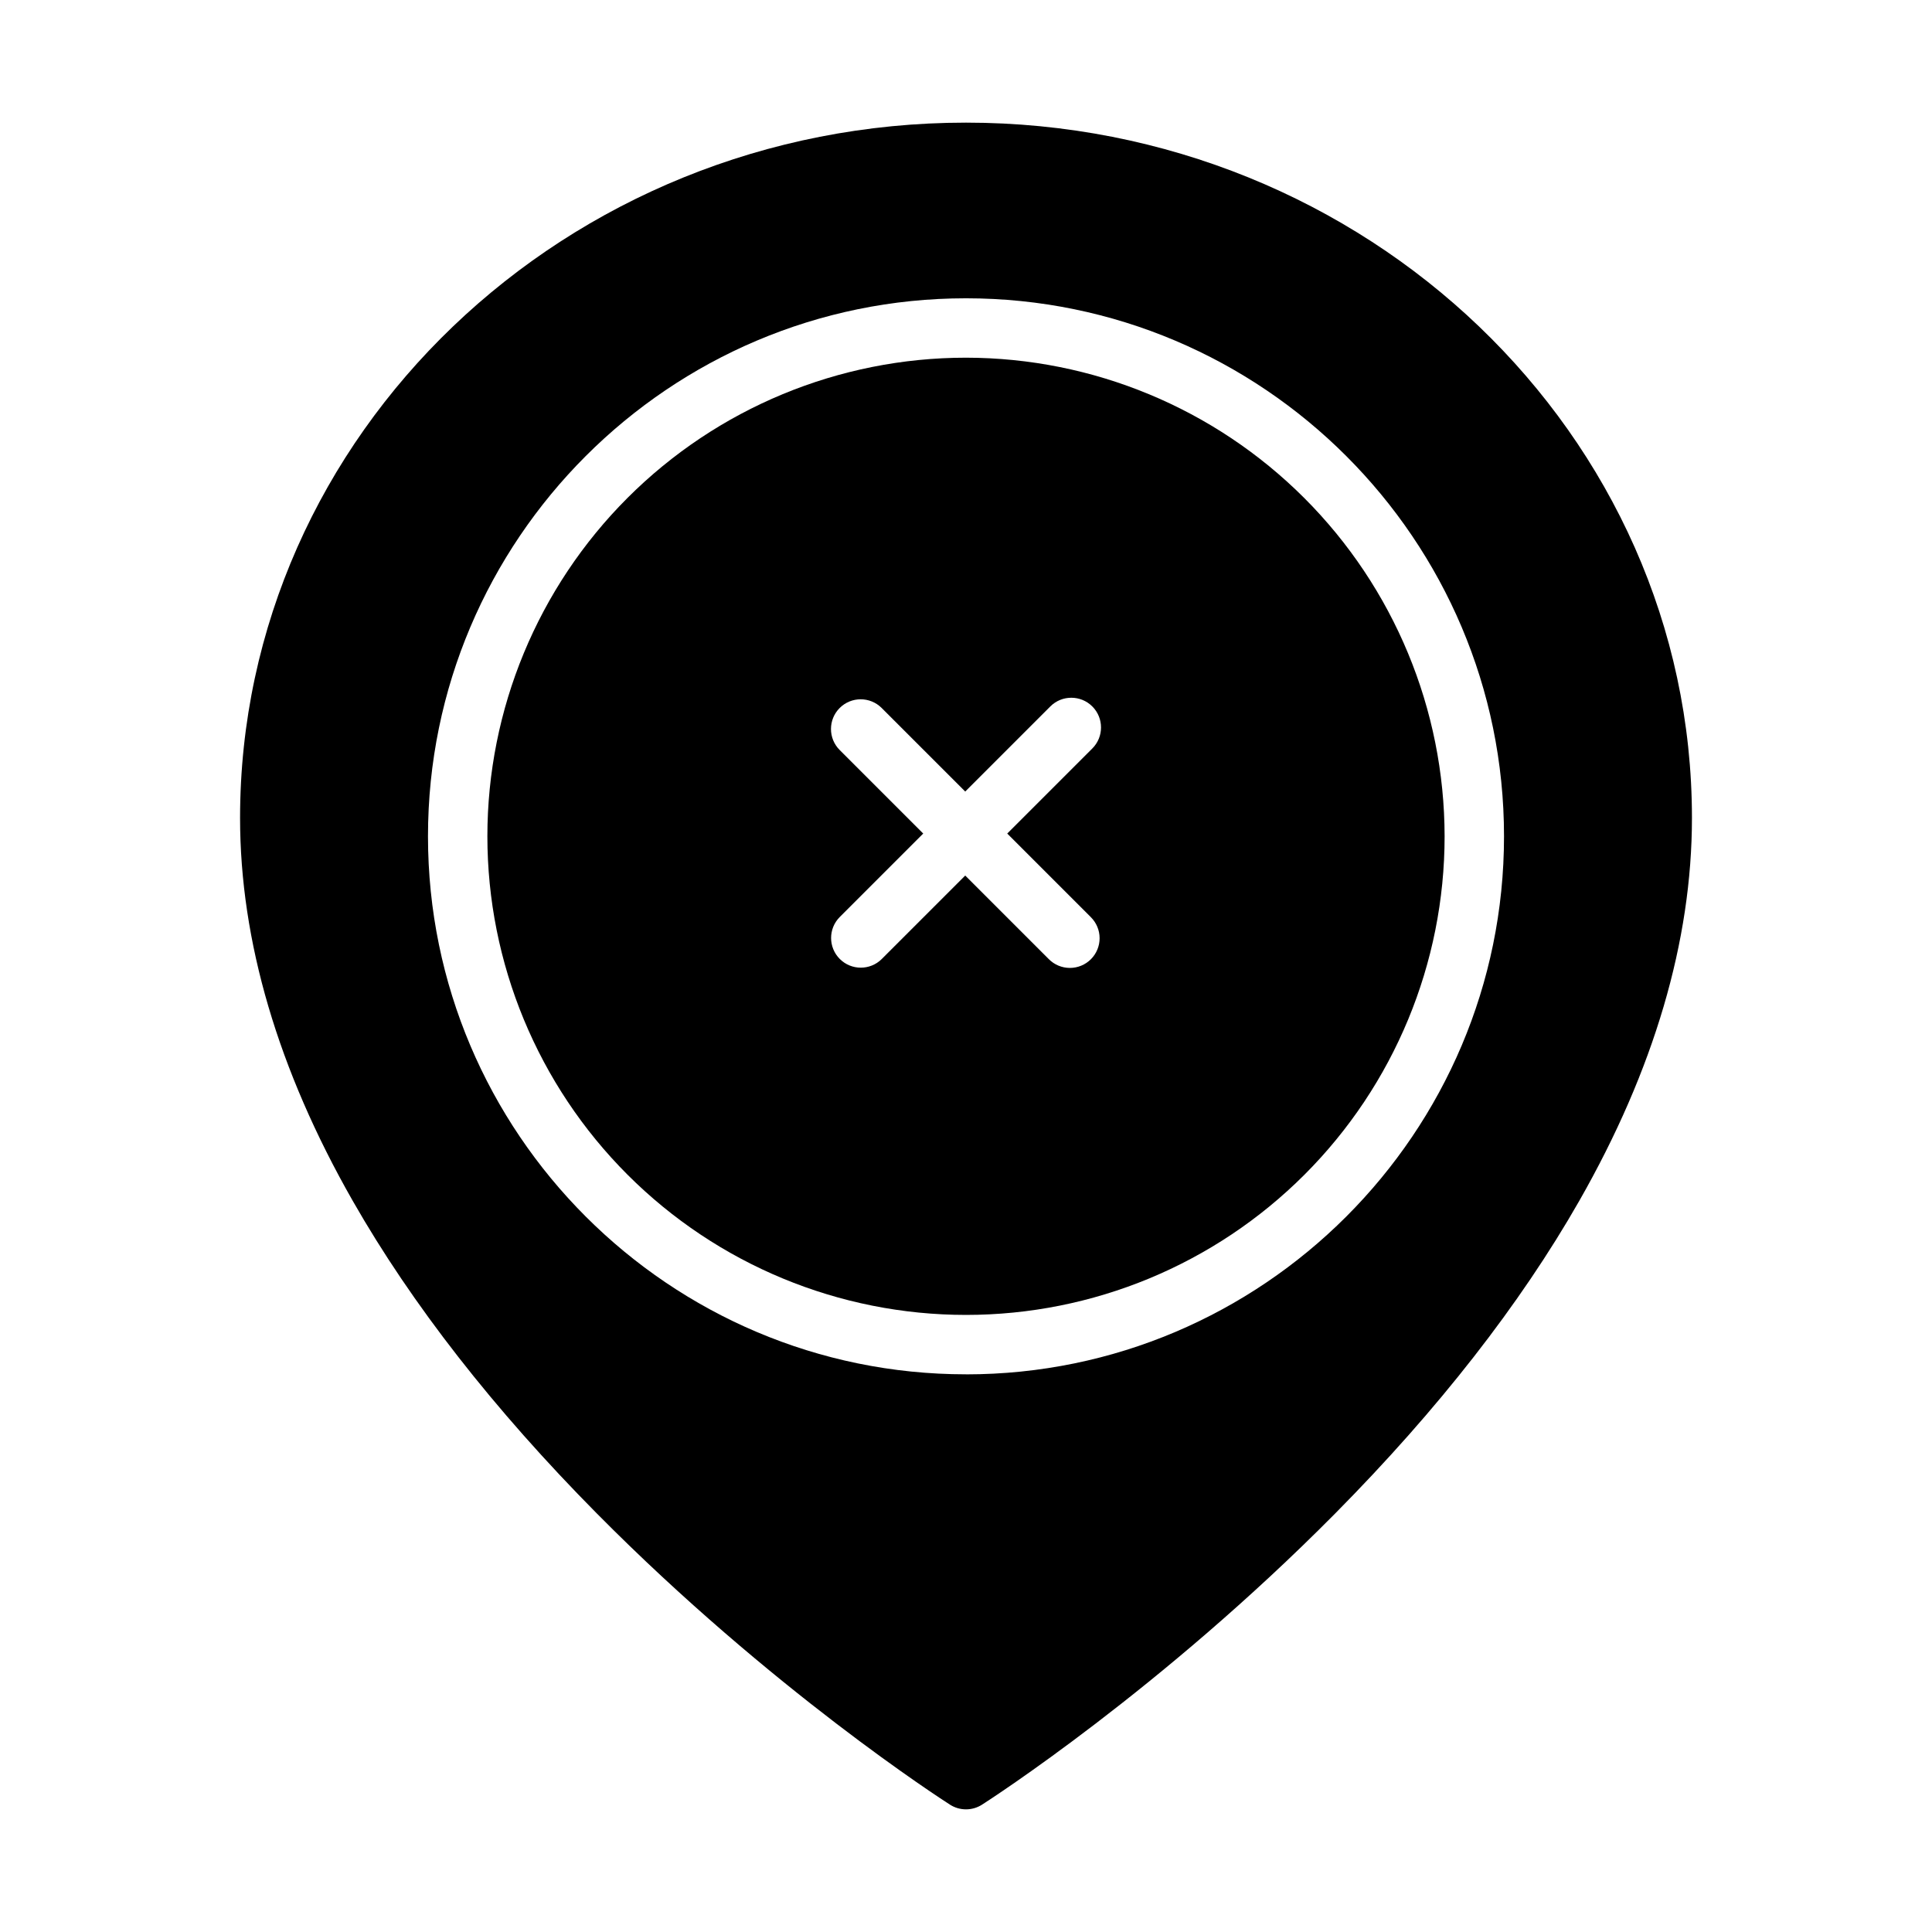
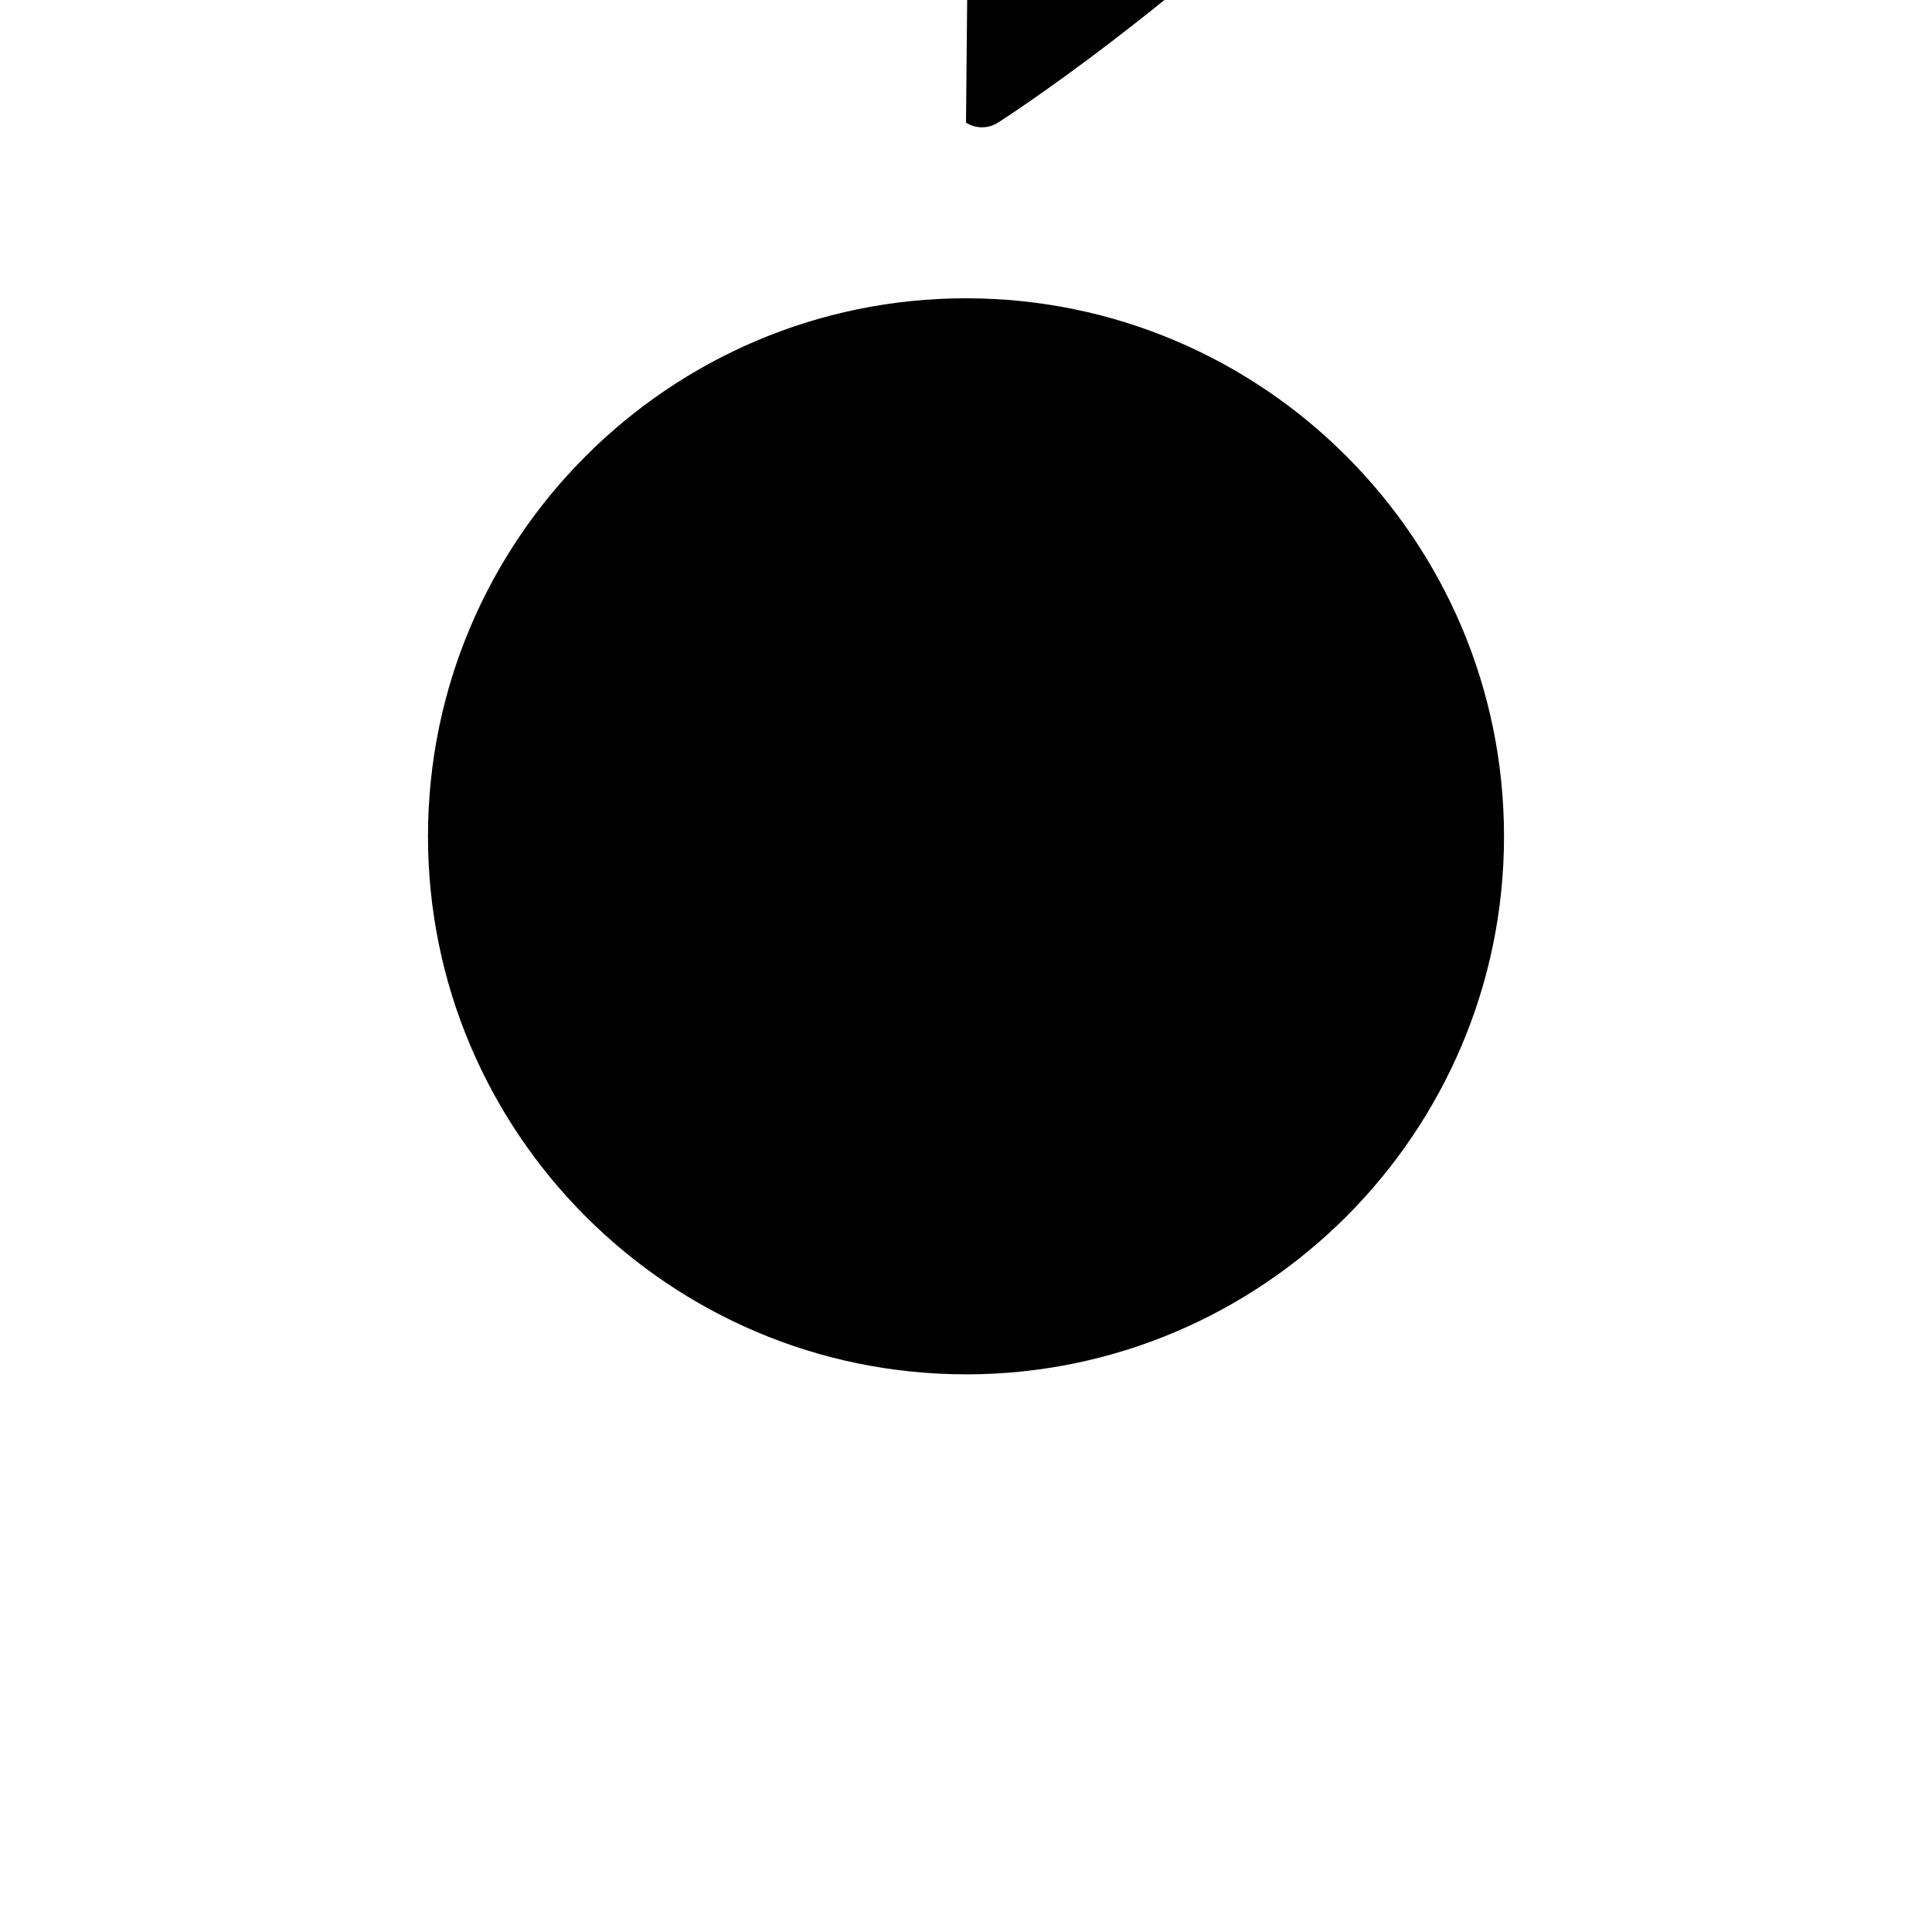
<svg xmlns="http://www.w3.org/2000/svg" fill="#000000" width="800px" height="800px" version="1.1" viewBox="144 144 512 512">
  <g>
-     <path d="m400 238.79c-33.641 0-65.902 13.363-89.691 37.148-23.785 23.785-37.148 56.047-37.148 89.688s13.363 65.902 37.148 89.688c23.789 23.789 56.051 37.152 89.691 37.152 33.637 0 65.898-13.363 89.688-37.152 23.785-23.785 37.148-56.047 37.148-89.688-0.039-33.629-13.414-65.867-37.191-89.645-23.777-23.777-56.02-37.156-89.645-37.191zm33.07 148.25h-0.004c1.492 1.473 2.336 3.477 2.34 5.574 0.008 2.098-0.824 4.109-2.305 5.59-1.484 1.484-3.496 2.312-5.59 2.305-2.098-0.004-4.106-0.848-5.578-2.34l-22.141-22.141-22.141 22.141h0.004c-3.082 3.043-8.039 3.027-11.102-0.031-3.059-3.062-3.074-8.02-0.031-11.098l22.141-22.141-22.141-22.141c-3.074-3.074-3.074-8.059 0-11.133 3.074-3.074 8.059-3.074 11.133 0l22.141 22.141 22.547-22.547v-0.004c3.074-3.074 8.059-3.074 11.133 0 3.074 3.078 3.074 8.062 0 11.137l-22.547 22.547z" />
-     <path d="m400 176.5c-106.07 0-192.38 82.66-192.38 184.27 0 32.609 10.047 66.754 29.867 101.48 15.645 27.414 37.402 55.281 64.668 82.824 46.211 46.688 91.695 75.965 93.609 77.184h-0.004c2.586 1.652 5.894 1.652 8.48 0 1.914-1.223 47.398-30.5 93.609-77.184 27.266-27.547 49.023-55.41 64.668-82.824 19.816-34.723 29.867-68.863 29.867-101.48 0-101.61-86.305-184.27-192.38-184.27zm0 331.71c-78.621 0-142.58-63.961-142.58-142.58s63.961-142.58 142.58-142.58 142.58 63.961 142.58 142.58-63.961 142.59-142.58 142.59z" />
+     <path d="m400 176.5h-0.004c2.586 1.652 5.894 1.652 8.48 0 1.914-1.223 47.398-30.5 93.609-77.184 27.266-27.547 49.023-55.41 64.668-82.824 19.816-34.723 29.867-68.863 29.867-101.48 0-101.61-86.305-184.27-192.38-184.27zm0 331.71c-78.621 0-142.58-63.961-142.58-142.58s63.961-142.58 142.58-142.58 142.58 63.961 142.58 142.58-63.961 142.59-142.58 142.59z" />
  </g>
</svg>